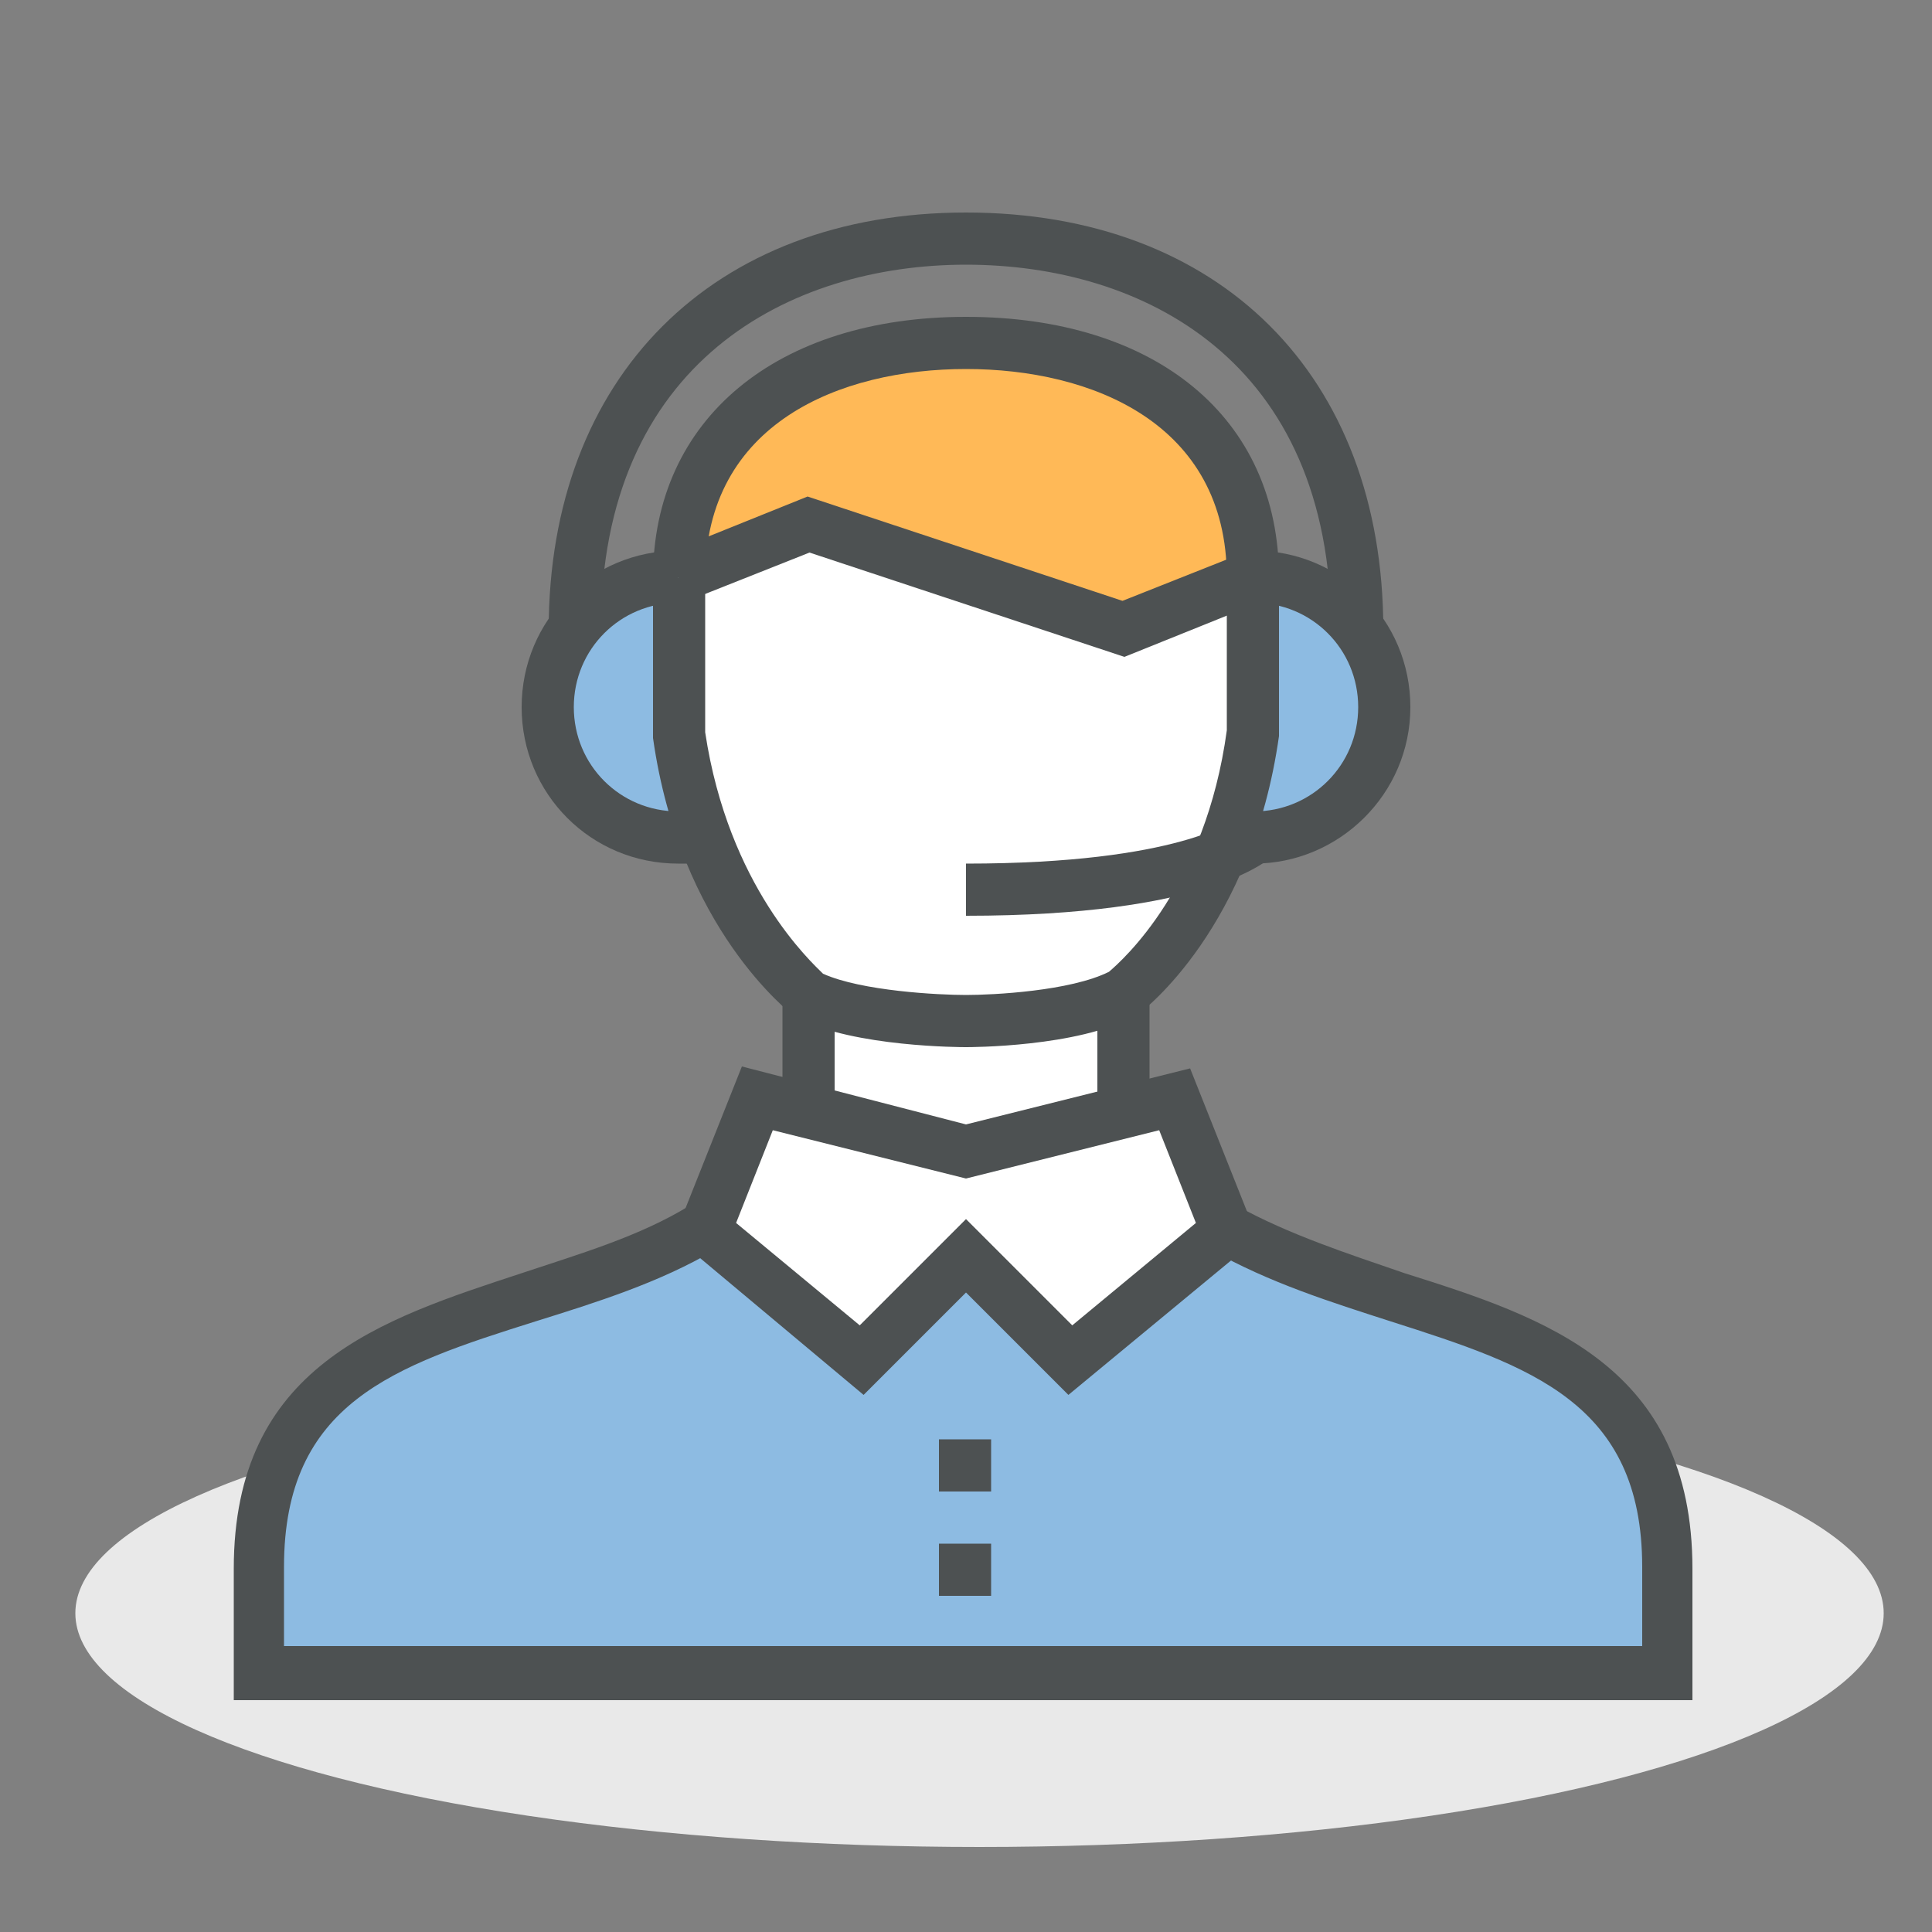
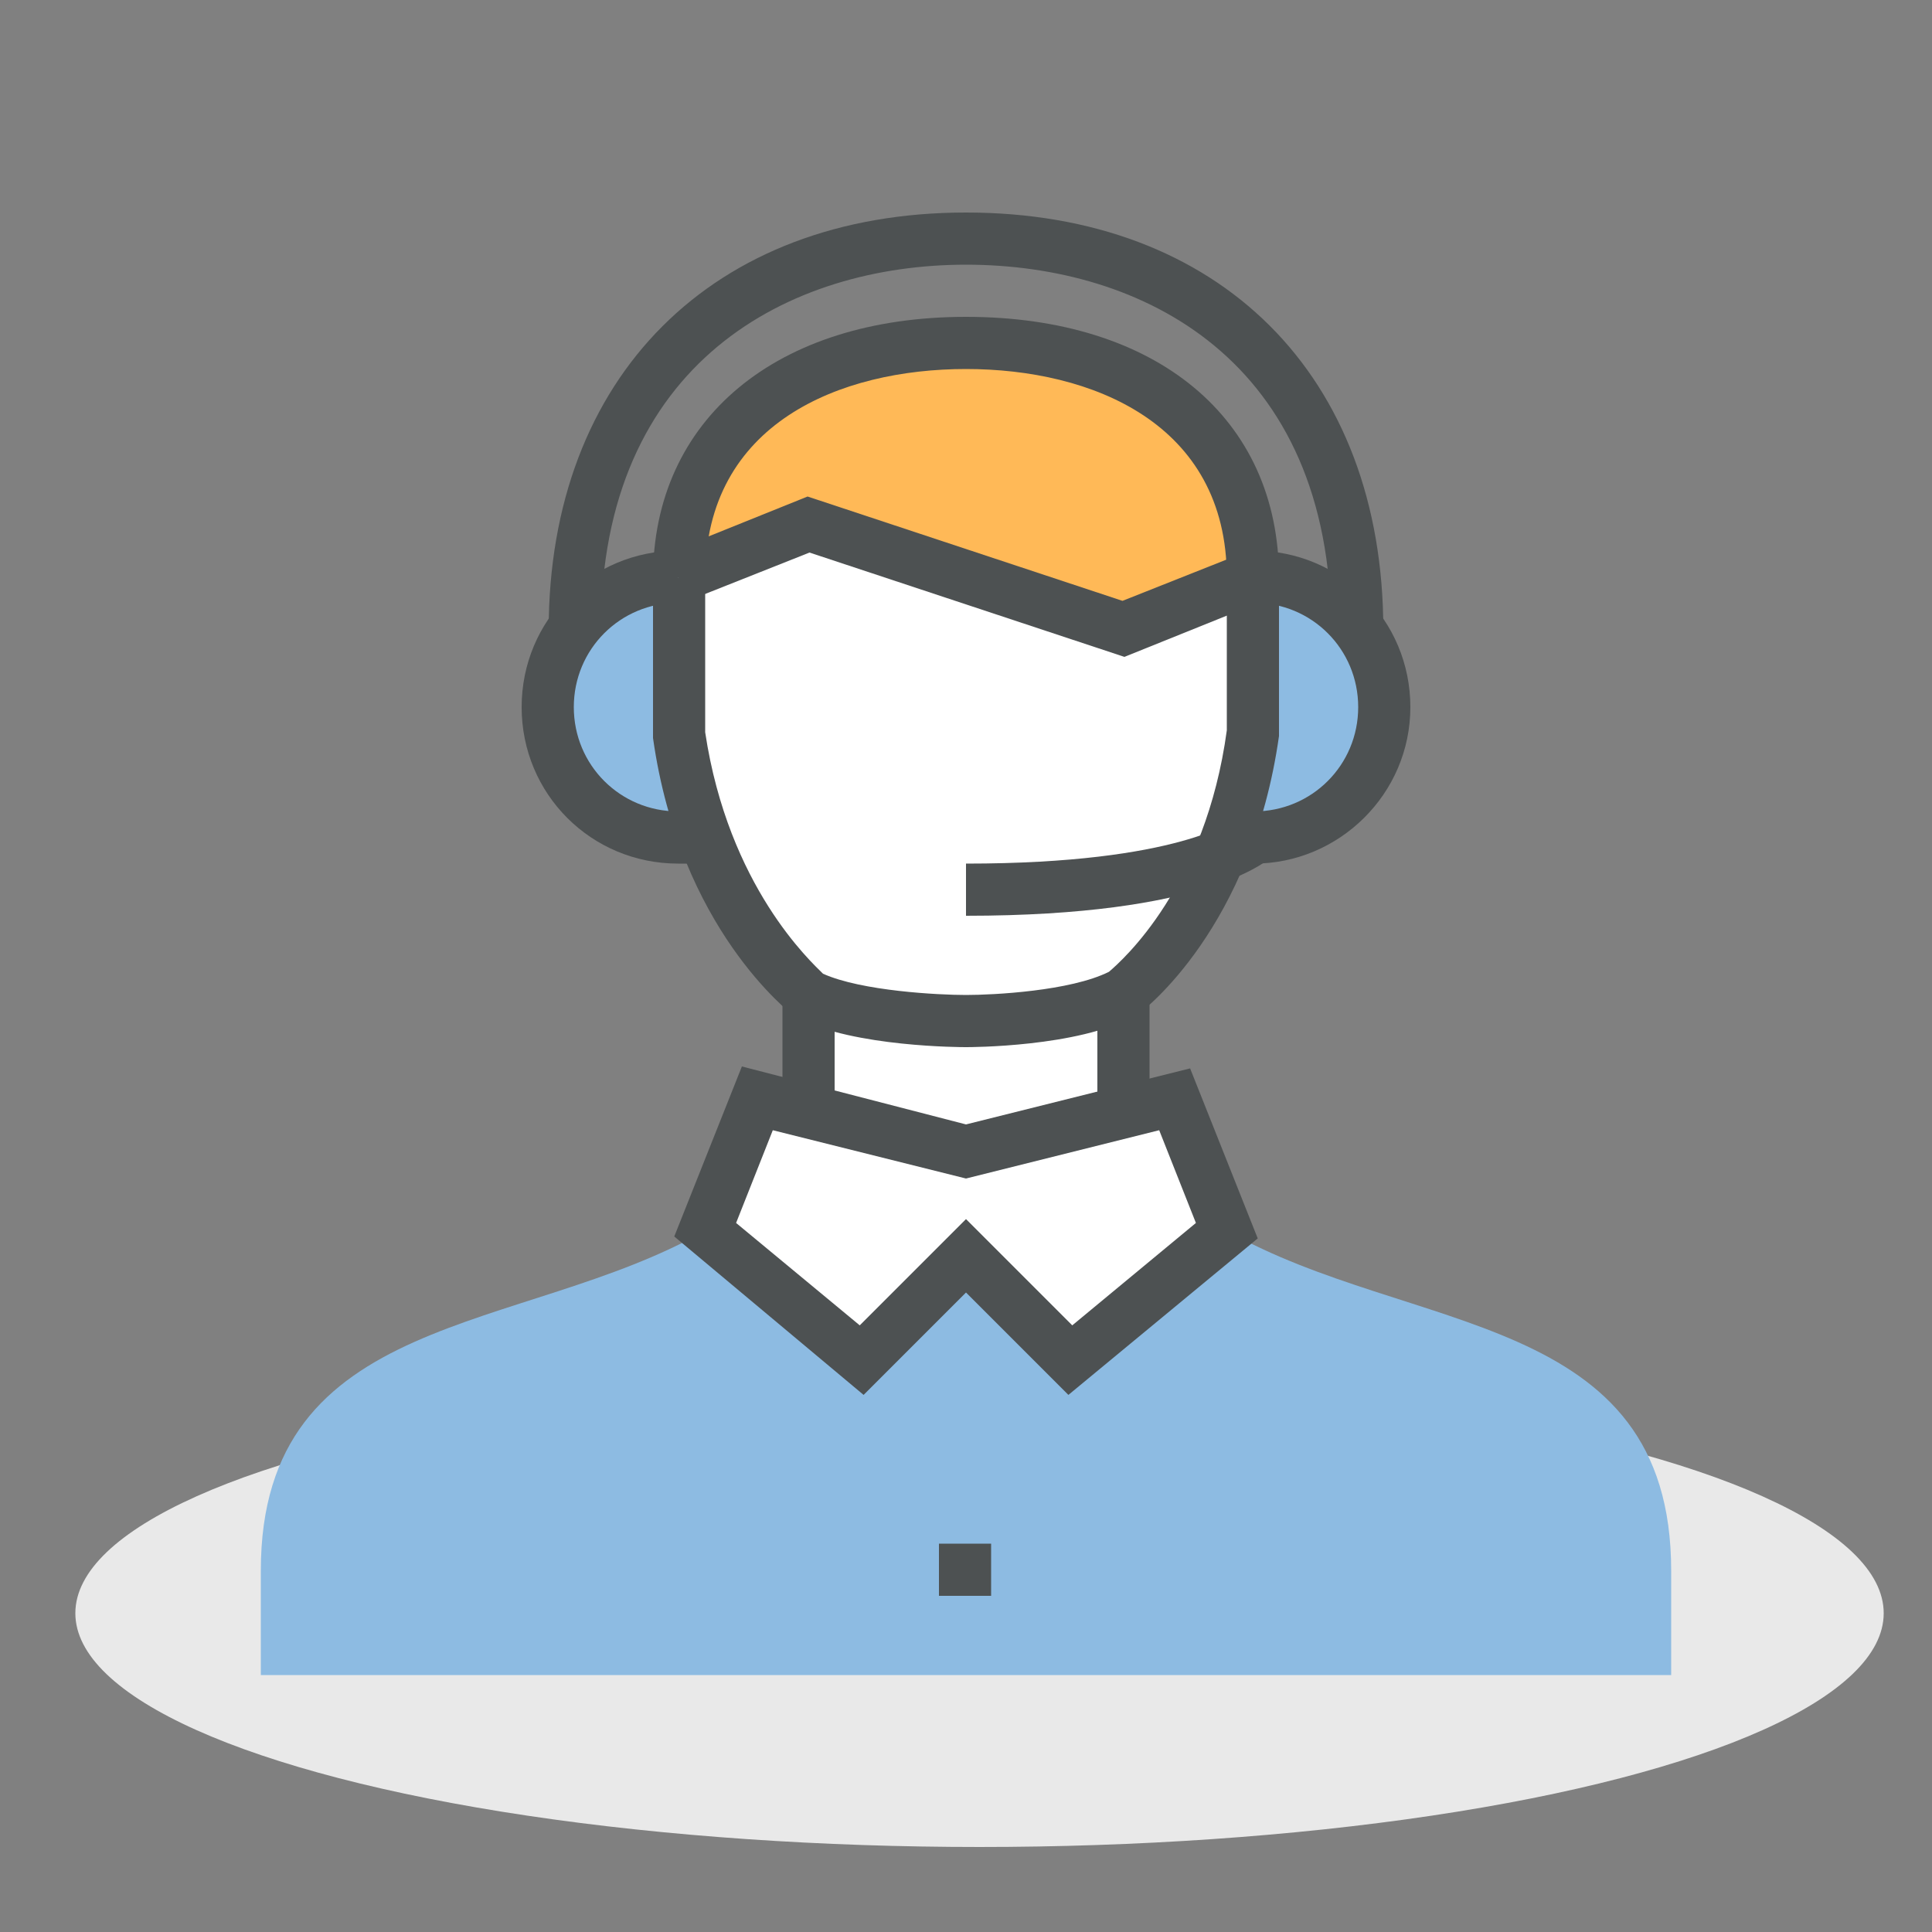
<svg xmlns="http://www.w3.org/2000/svg" version="1.1" id="Layer_1" x="0px" y="0px" viewBox="0 0 100 100" style="enable-background:new 0 0 100 100;" xml:space="preserve">
  <rect x="0" y="0" width="100" height="100" fill="#808080" stroke="none" />
  <style type="text/css">
	.st0{fill:#E9E9E9;}
	.st1{fill:#8DBBE2;}
	.st2{fill:#FFFFFF;}
	.st3{fill:#5F6465;}
	.st4{fill:none;stroke:#5F6465;stroke-width:2;stroke-miterlimit:10;}
	.st5{fill:#FFC469;}
	.st6{fill:#FFB957;}
	.st7{fill:#4D5152;}
	.st8{fill:none;stroke:#4D5152;stroke-width:2;stroke-miterlimit:10;}
	.st9{fill:#F28C13;}
	.st10{fill:#F59D15;}
</style>
  <ellipse class="st0" cx="50.7" cy="83.5" rx="46.8" ry="12.1" />
  <g>
    <polygon class="st2" points="58.1,56.9 50,59.6 41.9,56.9 41.9,51.5 50,52.8 58.1,51.5  " />
  </g>
  <g>
    <path class="st1" d="M63.5,63.7c9.5,5.4,23,4.1,23,17.6v5.4h-73v-5.4c0-13.5,13.5-12.2,23-17.6H63.5z" />
  </g>
  <g>
    <polygon class="st2" points="55.4,70.4 50,65 44.6,70.4 36.5,63.7 39.2,56.9 50,59.6 60.8,56.9 63.5,63.7  " />
  </g>
  <g>
    <path class="st6" d="M35.1,29.9c0-8.2,6.7-12.2,14.9-12.2s14.9,4,14.9,12.2l-6.8,2.7L50,29.9l-8.1-2.7L35.1,29.9z" />
  </g>
  <g>
    <path class="st2" d="M64.9,29.9V38c-1.4,9.5-6.8,13.5-6.8,13.5c-2.7,1.4-8.1,1.4-8.1,1.4s-5.4,0-8.1-1.4c0,0-5.4-4.1-6.8-13.5v-8.1   l6.8-2.7l8.1,2.7l8.1,2.7L64.9,29.9z" />
  </g>
  <g>
    <path class="st1" d="M35.1,43.4c-3.7,0-6.8-3-6.8-6.8c0-3.7,3-6.8,6.8-6.8V43.4z" />
  </g>
  <g>
    <path class="st1" d="M64.9,29.9c3.7,0,6.8,3,6.8,6.8c0,3.7-3,6.8-6.8,6.8V29.9z" />
  </g>
  <g>
-     <path class="st7" d="M87.9,88H12.1v-6.8c0-10.5,7.6-12.9,14.9-15.3c3-1,6.1-1.9,8.7-3.5l1.3,2.3c-2.9,1.7-6.1,2.7-9.3,3.7   c-7.3,2.3-13,4.2-13,12.7v4.1h70.3v-4.1c0-8.5-5.8-10.4-13-12.7c-3.1-1-6.3-2-9.3-3.7l1.3-2.3c2.7,1.5,5.8,2.5,8.7,3.5   c7.3,2.3,14.9,4.8,14.9,15.3V88z" />
-   </g>
+     </g>
  <g>
    <path class="st7" d="M55.3,72.2L50,66.9l-5.3,5.3l-9.8-8.2l3.5-8.8L50,58.2l11.6-2.9l3.5,8.8L55.3,72.2z M50,63.1l5.5,5.5l6.4-5.3   L60,58.5L50,61l-10-2.5l-1.9,4.8l6.4,5.3L50,63.1z" />
  </g>
  <g>
    <rect x="56.8" y="51.5" class="st7" width="2.7" height="5.4" />
  </g>
  <g>
    <rect x="40.5" y="51.5" class="st7" width="2.7" height="5.4" />
  </g>
  <g>
    <path class="st7" d="M50,54.2c-0.2,0-5.8,0-8.7-1.5l-0.2-0.1c-0.2-0.2-5.9-4.5-7.3-14.4l0-0.2v-8.1h2.7v8c1.2,8,5.5,11.9,6.1,12.5   c2,0.9,6,1.1,7.4,1.1c1.4,0,5.4-0.2,7.4-1.2c0.7-0.6,5-4.4,6.1-12.5v-8h2.7l0,8.3c-1.4,9.9-7,14.2-7.3,14.4l-0.2,0.1   C55.8,54.2,50.2,54.2,50,54.2z" />
  </g>
  <g>
    <path class="st7" d="M66.2,29.9h-2.7c0-8-7-10.8-13.5-10.8s-13.5,2.8-13.5,10.8h-2.7c0-8.2,6.4-13.5,16.2-13.5S66.2,21.6,66.2,29.9   z" />
  </g>
  <g>
    <path class="st7" d="M64.9,44.7V42c3,0,5.4-2.4,5.4-5.4s-2.4-5.4-5.4-5.4v-2.7c4.5,0,8.1,3.6,8.1,8.1S69.3,44.7,64.9,44.7z" />
  </g>
  <g>
    <path class="st7" d="M71.6,32.6h-2.7c0-14-9.8-18.9-18.9-18.9s-18.9,5-18.9,18.9h-2.7c0-13.1,8.5-21.6,21.6-21.6   S71.6,19.4,71.6,32.6z" />
  </g>
  <g>
    <path class="st7" d="M50,47.4v-2.7c11.1,0,13.9-2.3,14-2.3l1.9,1.9C65.5,44.6,62.4,47.4,50,47.4z" />
  </g>
  <g>
    <rect x="48.6" y="79.9" class="st7" width="2.7" height="2.7" />
  </g>
  <g>
-     <rect x="48.6" y="74.5" class="st7" width="2.7" height="2.7" />
-   </g>
+     </g>
  <g>
    <g>
      <path class="st7" d="M36.5,44.7h-1.4c-4.5,0-8.1-3.6-8.1-8.1s3.6-8.1,8.1-8.1v2.7c-3,0-5.4,2.4-5.4,5.4s2.4,5.4,5.4,5.4h1.4V44.7z    " />
    </g>
  </g>
  <g>
    <polygon class="st7" points="58.2,34 41.9,28.6 35.6,31.1 34.6,28.6 41.8,25.7 58.1,31.1 64.4,28.6 65.4,31.1  " />
  </g>
</svg>